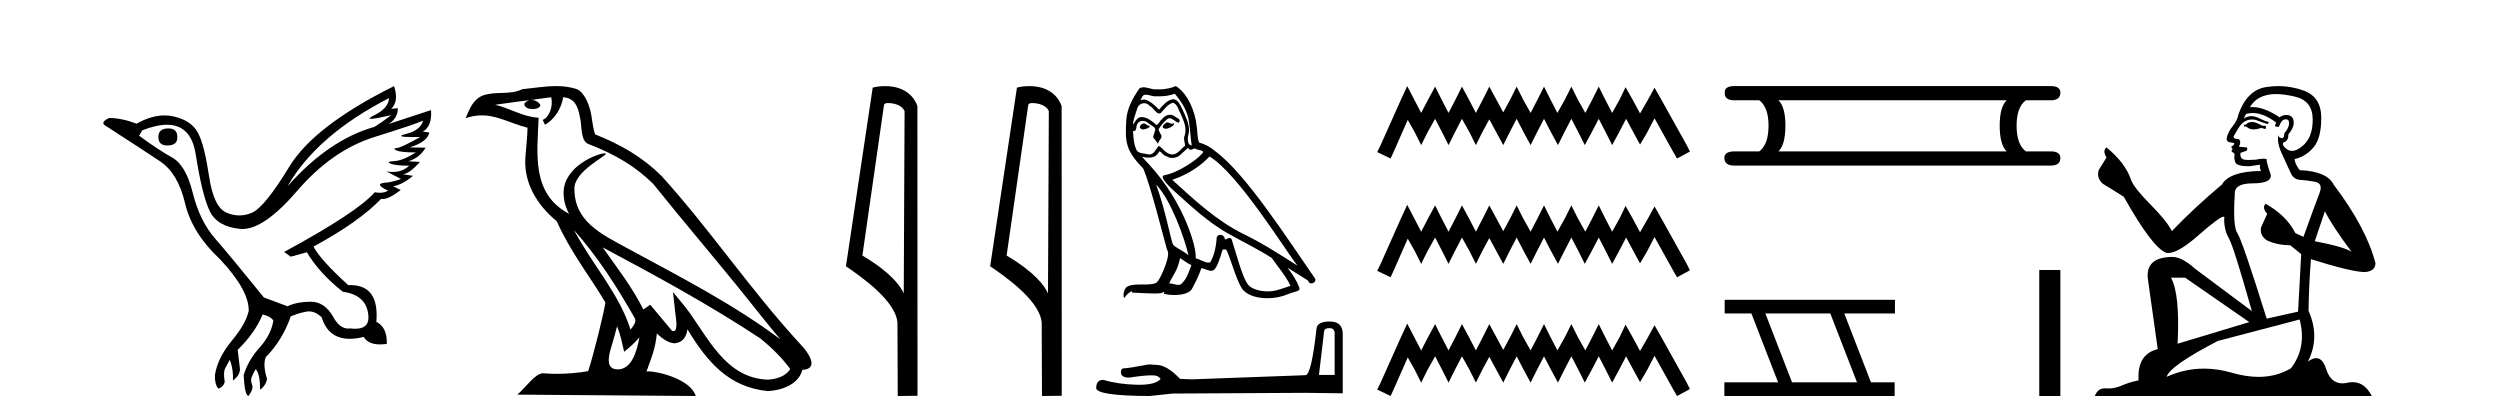
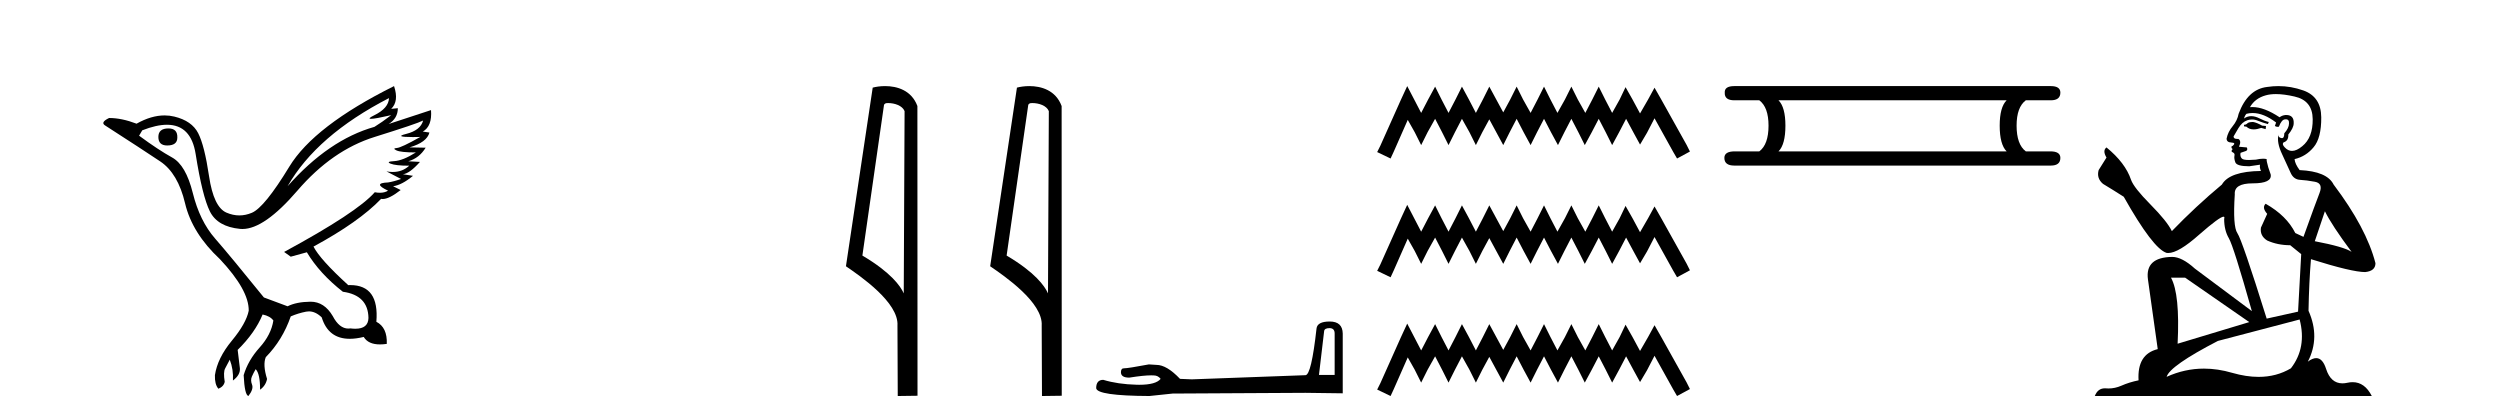
<svg xmlns="http://www.w3.org/2000/svg" width="245.0" height="41.0">
  <path d="M 16.511 12.586 Q 15.52 12.586 15.52 13.421 Q 15.52 14.257 16.387 14.257 Q 17.378 14.257 17.378 13.483 Q 17.409 12.586 16.511 12.586 ZM 38.121 9.613 Q 38.09 10.604 36.666 11.301 Q 35.962 11.645 36.363 11.645 Q 36.773 11.645 38.338 11.285 L 38.338 11.285 Q 37.409 11.997 36.697 12.431 Q 32.208 13.7 28.183 18.251 Q 31.031 13.267 38.121 9.613 ZM 41.465 11.812 Q 41.217 12.771 39.793 13.127 Q 38.58 13.431 40.445 13.431 Q 40.769 13.431 41.187 13.421 L 41.187 13.421 Q 39.329 14.474 38.88 14.505 Q 38.431 14.536 38.849 14.737 Q 39.267 14.939 40.753 14.939 Q 39.484 15.744 38.632 15.79 Q 37.781 15.836 38.276 16.038 Q 38.772 16.239 40.103 16.239 Q 39.44 16.854 38.487 16.854 Q 38.194 16.854 37.874 16.796 L 37.874 16.796 L 39.298 17.539 Q 38.617 17.787 38.029 17.88 Q 36.45 17.942 38.029 18.685 Q 37.698 18.891 37.23 18.891 Q 36.997 18.891 36.728 18.84 Q 34.994 20.821 27.842 24.691 L 28.493 25.156 L 30.072 24.722 Q 31.31 26.797 33.601 28.592 Q 36.078 28.933 36.109 31.162 Q 36.083 32.216 34.823 32.216 Q 34.602 32.216 34.344 32.184 Q 34.24 32.2 34.139 32.2 Q 33.25 32.2 32.61 30.976 Q 31.783 29.567 30.441 29.567 Q 30.427 29.567 30.412 29.568 Q 29.05 29.583 28.183 30.016 L 25.861 29.15 Q 22.579 25.094 21.078 23.375 Q 19.576 21.657 18.895 18.917 Q 18.214 16.177 16.867 15.434 Q 15.52 14.691 13.631 13.298 L 13.941 12.771 Q 15.333 12.226 16.361 12.226 Q 18.721 12.226 19.173 15.093 Q 19.824 19.211 20.567 20.713 Q 21.31 22.214 23.523 22.431 Q 23.638 22.442 23.756 22.442 Q 25.914 22.442 29.143 18.685 Q 32.548 14.722 36.713 13.421 Q 40.877 12.121 41.465 11.812 ZM 38.617 8.437 Q 30.784 12.338 28.353 16.332 Q 25.923 20.326 24.684 20.852 Q 24.074 21.111 23.46 21.111 Q 22.828 21.111 22.192 20.837 Q 20.938 20.295 20.489 17.276 Q 20.04 14.257 19.421 13.05 Q 18.802 11.842 17.084 11.425 Q 16.615 11.311 16.127 11.311 Q 14.825 11.311 13.384 12.121 Q 11.929 11.564 10.69 11.564 Q 9.792 11.997 10.319 12.307 Q 13.972 14.66 15.706 15.821 Q 17.44 16.982 18.136 19.923 Q 18.833 22.865 21.557 25.403 Q 24.406 28.437 24.375 30.45 Q 24.127 31.688 22.718 33.391 Q 21.31 35.094 21.062 36.766 Q 21.031 37.664 21.403 38.097 Q 21.929 37.881 22.022 37.416 Q 21.867 36.456 22.068 36.1 Q 22.27 35.744 22.517 35.249 Q 22.889 36.209 22.827 37.292 Q 23.57 36.735 23.508 36.085 L 23.291 34.289 Q 24.994 32.617 25.737 30.821 Q 26.48 30.976 26.79 31.41 Q 26.573 32.803 25.443 34.057 Q 24.313 35.311 23.879 36.766 Q 23.972 38.716 24.344 38.809 Q 24.87 38.128 24.7 37.695 Q 24.53 37.261 24.684 36.905 Q 24.839 36.549 25.056 36.178 Q 25.489 36.611 25.489 38.19 Q 26.047 37.788 26.171 37.137 Q 25.737 35.744 26.047 35.001 Q 27.688 33.329 28.493 31.007 Q 29.205 30.698 29.994 30.543 Q 30.135 30.515 30.275 30.515 Q 30.916 30.515 31.527 31.1 Q 32.172 33.203 34.275 33.203 Q 34.896 33.203 35.645 33.02 Q 36.085 33.753 37.238 33.753 Q 37.546 33.753 37.905 33.701 Q 37.967 32.091 36.883 31.534 Q 37.183 27.938 34.322 27.938 Q 34.226 27.938 34.127 27.942 Q 31.372 25.434 30.722 24.165 Q 35.18 21.75 37.347 19.49 Q 37.42 19.504 37.5 19.504 Q 38.139 19.504 39.267 18.623 L 38.524 18.251 Q 39.391 18.128 40.474 17.23 L 39.484 17.075 Q 40.134 17.013 41.156 15.867 L 40.01 15.805 Q 41.094 15.496 41.713 14.474 L 40.134 14.443 Q 41.837 13.948 42.084 12.988 L 41.434 12.895 Q 42.363 12.369 42.239 10.79 L 42.239 10.79 L 38.09 12.152 Q 38.988 11.595 38.988 10.604 L 38.988 10.604 L 38.338 10.666 Q 39.112 9.923 38.617 8.437 Z" style="fill:#000000;stroke:none" />
-   <path d="M 56.244 22.54 L 56.244 22.54 C 58.538 25.118 60.437 28.06 62.13 31.048 C 62.486 31.486 62.086 31.888 61.792 32.305 C 60.677 28.763 58.109 26.03 56.244 22.54 ZM 54.023 9.529 C 54.215 10.422 53.862 11.451 53.185 11.755 L 53.402 12.217 C 54.247 11.815 55.06 10.612 55.181 9.532 C 56.335 9.601 56.651 10.47 56.831 11.479 C 57.048 12.168 56.828 13.841 57.702 14.13 C 60.282 15.129 62.255 16.285 64.025 18.031 C 67.08 21.852 70.272 25.552 73.327 29.376 C 74.514 30.865 75.6 32.228 76.481 33.257 C 71.842 29.789 66.658 27.136 61.573 24.38 C 58.87 22.911 56.291 21.71 56.291 18.477 C 56.291 16.738 59.495 15.281 59.363 15.055 C 59.351 15.035 59.314 15.026 59.256 15.026 C 58.598 15.026 55.231 16.274 55.231 18.907 C 55.231 19.637 55.426 20.313 55.766 20.944 C 55.761 20.944 55.756 20.943 55.75 20.943 C 52.058 18.986 52.644 15.028 52.787 11.538 C 51.253 11.453 49.988 10.616 48.531 10.267 C 49.662 10.121 50.788 9.933 51.921 9.816 L 51.921 9.816 C 51.709 9.858 51.514 9.982 51.385 10.154 C 51.366 10.526 51.787 10.69 52.197 10.69 C 52.598 10.69 52.988 10.534 52.95 10.264 C 52.769 9.982 52.439 9.799 52.102 9.799 C 52.092 9.799 52.082 9.799 52.072 9.799 C 52.636 9.719 53.386 9.599 54.023 9.529 ZM 60.473 31.976 C 60.804 32.78 60.976 33.632 61.163 34.476 C 61.701 34.04 62.222 33.593 62.664 33.06 L 62.664 33.06 C 62.376 34.623 61.84 36.199 60.538 36.199 C 59.751 36.199 59.386 35.667 59.891 34.054 C 60.129 33.293 60.318 32.566 60.473 31.976 ZM 59.059 24.242 L 59.059 24.242 C 64.325 27.047 69.539 29.879 74.519 33.171 C 75.692 34.122 76.738 35.181 77.445 36.172 C 76.976 36.901 76.083 37.152 75.257 37.207 C 71.041 37.06 69.391 32.996 67.165 30.093 L 65.953 28.622 L 66.162 30.507 C 66.177 30.846 66.524 32.452 66.006 32.452 C 65.962 32.452 65.912 32.44 65.854 32.415 L 63.724 29.865 C 63.496 30.015 63.281 30.186 63.046 30.325 C 61.99 28.187 60.443 26.196 59.059 24.242 ZM 54.515 8.437 C 53.408 8.437 52.274 8.636 51.199 8.736 C 49.917 9.361 48.618 8.884 47.274 9.373 C 46.303 9.809 46.03 10.693 45.628 11.576 C 46.201 11.386 46.722 11.308 47.213 11.308 C 48.779 11.308 50.04 12.097 51.697 12.518 C 51.694 13.349 51.563 14.292 51.501 15.242 C 51.245 17.816 52.601 20.076 54.563 21.685 C 55.968 24.814 57.912 27.214 59.331 29.655 C 59.162 30.752 58.141 34.89 57.638 36.376 C 56.653 36.542 55.601 36.636 54.566 36.636 C 54.149 36.636 53.734 36.62 53.328 36.588 C 53.296 36.584 53.265 36.582 53.233 36.582 C 52.435 36.582 51.558 37.945 50.698 38.673 L 68.182 38.809 C 67.736 37.233 64.63 36.397 63.526 36.397 C 63.462 36.397 63.405 36.399 63.356 36.405 C 63.746 35.29 64.232 34.243 64.37 32.686 C 64.858 33.123 65.405 33.595 66.088 33.644 C 66.923 33.582 67.262 33.011 67.368 32.267 C 69.26 35.396 71.376 37.951 75.257 38.327 C 76.598 38.261 78.269 37.675 78.63 36.25 C 80.409 36.149 79.105 34.416 78.445 33.737 C 73.604 28.498 69.609 22.517 64.826 17.238 C 62.984 15.421 60.904 14.192 58.328 13.173 C 58.136 12.702 58.074 12.032 57.949 11.295 C 57.813 10.491 57.384 9.174 56.599 8.765 C 55.931 8.519 55.229 8.437 54.515 8.437 Z" style="fill:#000000;stroke:none" />
  <path d="M 87.037 10.1 C 87.662 10.1 88.426 10.34 88.649 10.89 L 88.567 28.751 L 88.567 28.751 C 88.25 28.034 87.309 26.699 84.514 25.046 L 86.636 10.263 C 86.736 10.157 86.733 10.1 87.037 10.1 ZM 88.567 28.751 L 88.567 28.751 C 88.567 28.751 88.567 28.751 88.567 28.751 L 88.567 28.751 L 88.567 28.751 ZM 86.74 8.437 C 86.262 8.437 85.831 8.505 85.525 8.588 L 82.902 26.094 C 84.29 27.044 88.103 29.648 87.951 31.91 L 87.979 38.809 L 89.916 38.783 L 89.905 10.393 C 89.329 8.837 87.898 8.437 86.74 8.437 Z" style="fill:#000000;stroke:none" />
  <path d="M 101.173 10.1 C 101.797 10.1 102.562 10.34 102.785 10.89 L 102.703 28.751 L 102.703 28.751 C 102.386 28.034 101.445 26.699 98.649 25.046 L 100.772 10.263 C 100.871 10.157 100.869 10.1 101.173 10.1 ZM 102.703 28.751 L 102.703 28.751 C 102.703 28.751 102.703 28.751 102.703 28.751 L 102.703 28.751 L 102.703 28.751 ZM 100.876 8.437 C 100.397 8.437 99.966 8.505 99.66 8.588 L 97.037 26.094 C 98.425 27.044 102.238 29.648 102.086 31.91 L 102.114 38.809 L 104.051 38.783 L 104.04 10.393 C 103.464 8.837 102.033 8.437 100.876 8.437 Z" style="fill:#000000;stroke:none" />
-   <path d="M 114.363 11.984 C 114.051 12.134 113.67 12.55 114.247 12.62 C 114.525 12.608 115.16 12.319 115.045 12.053 L 115.045 12.053 C 114.985 12.11 114.924 12.131 114.863 12.131 C 114.699 12.131 114.531 11.984 114.363 11.984 ZM 112.087 12.088 C 111.705 12.18 111.509 12.596 111.994 12.689 C 112.002 12.69 112.011 12.69 112.019 12.69 C 112.299 12.69 113.06 12.351 112.433 12.273 C 112.329 12.204 112.225 12.088 112.087 12.088 ZM 115.125 9.188 C 115.807 9.985 116.408 10.909 116.524 11.973 C 116.639 12.735 116.674 13.498 116.789 14.249 C 116.246 14.203 116.408 13.359 116.512 12.955 C 116.604 12.157 116.177 11.418 115.876 10.713 C 115.668 10.332 115.472 9.731 114.941 9.719 C 114.351 9.823 113.97 10.32 113.589 10.748 C 113.196 10.355 112.78 9.927 112.237 9.766 C 112.208 9.755 112.176 9.751 112.143 9.751 C 112.021 9.751 111.879 9.805 111.813 9.805 C 111.757 9.805 111.757 9.765 111.879 9.615 C 111.952 9.356 112.104 9.28 112.293 9.28 C 112.568 9.28 112.92 9.443 113.216 9.443 C 113.261 9.443 113.304 9.439 113.346 9.431 C 113.444 9.436 113.541 9.439 113.639 9.439 C 114.144 9.439 114.651 9.362 115.125 9.188 ZM 114.941 10.066 C 115.391 10.182 115.495 10.805 115.715 11.175 C 115.992 11.822 116.327 12.527 116.108 13.255 C 115.934 13.602 116.154 14.041 116.131 14.295 C 115.745 14.566 115.407 15.137 114.895 15.137 C 114.839 15.137 114.781 15.13 114.721 15.115 C 114.213 15.011 113.958 14.526 113.566 14.295 C 113.281 14.569 113.113 15.138 112.644 15.138 C 112.58 15.138 112.51 15.128 112.433 15.104 C 112.006 15.011 111.44 15.058 111.312 14.538 C 111.093 14.006 111.07 13.417 111.035 12.839 L 111.035 12.839 C 111.061 12.844 111.084 12.846 111.106 12.846 C 111.339 12.846 111.361 12.575 111.382 12.342 C 111.471 12.004 111.714 11.847 111.983 11.847 C 112.164 11.847 112.358 11.918 112.526 12.053 C 112.722 12.273 113.323 12.446 113.196 12.793 C 113.138 13.001 113.069 13.22 112.999 13.44 L 113.485 14.087 C 113.531 13.752 114.028 13.475 113.739 13.14 C 113.693 12.989 113.519 12.793 113.542 12.677 C 113.75 12.308 114.028 11.984 114.351 11.707 C 114.439 11.622 114.527 11.588 114.616 11.588 C 114.926 11.588 115.237 11.994 115.507 12.03 C 115.772 11.741 115.484 11.626 115.218 11.476 C 115.053 11.32 114.854 11.249 114.656 11.249 C 114.367 11.249 114.079 11.4 113.901 11.661 C 113.681 11.792 113.528 12.231 113.336 12.231 C 113.275 12.231 113.21 12.187 113.138 12.076 C 112.785 11.794 112.362 11.477 111.9 11.477 C 111.832 11.477 111.763 11.484 111.694 11.499 C 111.367 11.566 111.073 12.228 111.048 12.228 C 111.047 12.228 111.047 12.228 111.047 12.227 C 111.035 11.684 111.289 11.198 111.44 10.667 C 111.523 10.318 111.823 10.116 112.128 10.116 C 112.327 10.116 112.53 10.202 112.676 10.39 C 113.02 10.517 113.272 11.122 113.595 11.122 C 113.652 11.122 113.711 11.103 113.774 11.06 C 114.132 10.678 114.421 10.228 114.941 10.066 ZM 113.3 18.085 C 114.767 19.599 116.119 23.435 116.466 25.006 C 115.9 24.544 115.125 24.243 114.952 23.955 C 114.767 23.654 114.259 20.731 113.3 18.085 ZM 118.522 15.335 C 121.296 16.929 126.125 24.775 127.154 26.034 C 125.421 24.937 123.71 23.827 121.85 22.926 C 119.239 21.644 117.009 19.564 114.883 17.623 C 116.639 17.033 117.899 16.04 118.522 15.335 ZM 115.645 25.295 C 116.015 25.514 116.35 25.815 116.755 25.977 C 116.512 26.577 116.362 27.248 115.865 27.721 C 115.772 27.871 115.638 27.919 115.486 27.919 C 115.223 27.919 114.904 27.777 114.637 27.777 C 114.619 27.777 114.6 27.778 114.582 27.779 C 114.906 26.97 115.391 26.612 115.645 25.295 ZM 116.431 14.48 C 116.501 14.625 116.59 14.672 116.685 14.672 C 116.81 14.672 116.943 14.59 117.055 14.538 C 117.332 14.734 118.291 14.711 117.725 15.127 C 117.367 15.612 115.453 16.936 114.123 17.169 C 113.549 17.27 114.513 18.177 114.825 18.501 C 116.628 20.118 118.395 21.829 120.556 22.996 C 121.908 23.758 123.329 24.44 124.635 25.283 C 125.259 26.185 125.998 27.017 126.472 28.01 C 125.998 28.149 125.536 28.345 125.051 28.461 C 124.795 28.526 124.517 28.556 124.239 28.556 C 123.476 28.556 122.709 28.328 122.37 27.964 C 121.746 27.305 121.064 24.498 120.706 23.469 C 120.655 23.354 120.583 23.315 120.505 23.315 C 120.349 23.315 120.168 23.468 120.078 23.468 C 120.06 23.468 120.046 23.461 120.036 23.446 C 120.013 23.162 119.794 23.011 119.59 23.011 C 119.387 23.011 119.199 23.159 119.227 23.469 C 119.158 24.197 119.019 24.925 118.673 25.584 C 118.63 25.696 118.542 25.739 118.425 25.739 C 118.096 25.739 117.545 25.4 117.171 25.306 C 117.321 24.417 116.108 19.864 112.549 16.051 C 112.424 15.917 111.882 15.345 111.93 15.345 C 111.935 15.345 111.948 15.353 111.971 15.37 C 112.153 15.417 112.358 15.45 112.561 15.45 C 112.951 15.45 113.333 15.33 113.531 14.965 C 113.561 14.875 113.599 14.84 113.642 14.84 C 113.801 14.84 114.04 15.3 114.293 15.3 C 114.477 15.423 114.683 15.479 114.887 15.479 C 115.222 15.479 115.554 15.328 115.784 15.069 C 116.004 14.873 116.212 14.676 116.431 14.48 ZM 115.229 8.437 C 114.866 8.598 114.23 8.76 113.66 8.76 C 113.576 8.76 113.495 8.756 113.415 8.749 C 113.361 8.759 113.306 8.763 113.251 8.763 C 112.862 8.763 112.443 8.554 112.067 8.554 C 111.923 8.554 111.786 8.584 111.659 8.668 C 111.024 9.592 110.446 10.621 110.376 11.765 C 110.249 13.96 110.307 14.722 112.04 16.525 C 112.722 18.073 113.993 23.123 114.374 24.498 C 114.79 24.891 113.854 27.04 113.462 27.571 C 113.248 27.866 112.685 27.88 112.079 27.88 C 112.014 27.88 111.947 27.88 111.881 27.88 C 111.337 27.88 110.786 27.892 110.446 28.103 C 110.122 28.311 110.007 29.085 110.192 29.189 C 110.365 28.923 110.712 28.565 110.954 28.53 L 110.954 28.53 C 110.723 28.773 111.532 28.657 111.705 28.715 C 112.173 28.723 112.645 28.762 113.12 28.762 C 113.349 28.762 113.579 28.753 113.808 28.727 C 113.912 28.681 114.024 28.61 114.072 28.61 C 114.11 28.61 114.11 28.653 114.039 28.784 C 114.366 28.87 114.734 28.912 115.093 28.912 C 115.901 28.912 116.667 28.696 116.835 28.264 C 117.182 27.629 117.506 26.959 117.737 26.266 C 118.032 26.328 118.403 26.536 118.7 26.536 C 118.787 26.536 118.868 26.518 118.938 26.473 C 119.262 26.254 119.597 25.226 119.782 24.544 C 119.8 24.473 119.896 24.438 119.993 24.438 C 120.087 24.438 120.181 24.47 120.209 24.532 C 120.556 25.226 121.134 27.352 121.688 28.241 C 122.107 28.901 123.121 29.225 124.201 29.225 C 124.88 29.225 125.585 29.097 126.183 28.842 C 126.934 28.519 127.489 28.588 127.327 28.172 C 127.073 27.479 126.634 26.82 126.172 26.231 L 126.172 26.231 C 126.842 26.647 127.512 27.074 128.182 27.49 C 128.237 27.692 128.376 27.772 128.518 27.772 C 128.792 27.772 129.076 27.475 128.794 27.178 C 126.172 23.388 122 16.929 119.112 14.838 C 118.65 14.434 118.106 14.122 117.506 13.971 C 117.309 13.463 117.367 12.781 117.251 12.204 C 117.136 11.06 116.443 9.165 115.229 8.437 Z" style="fill:#000000;stroke:none" />
  <path d="M 130.291 32.156 Q 130.796 32.156 130.796 32.685 L 130.796 36.744 L 129.258 36.744 L 129.763 32.468 Q 129.787 32.156 130.291 32.156 ZM 130.315 31.508 Q 129.09 31.508 129.018 32.204 Q 128.514 36.744 127.937 36.768 L 116.793 37.176 L 115.64 37.128 Q 114.343 35.759 113.334 35.759 Q 112.974 35.735 112.59 35.711 Q 110.548 36.095 110.14 36.095 Q 109.852 36.095 109.852 36.48 Q 109.852 37.008 110.668 37.008 Q 112.071 36.784 112.819 36.784 Q 112.955 36.784 113.07 36.792 Q 113.478 36.792 113.743 37.128 Q 113.274 37.708 111.646 37.708 Q 111.521 37.708 111.389 37.704 Q 109.539 37.656 108.122 37.224 Q 107.426 37.224 107.426 38.041 Q 107.498 38.785 112.638 38.809 L 114.919 38.569 L 127.937 38.497 L 131.588 38.545 L 131.588 32.685 Q 131.564 31.508 130.315 31.508 Z" style="fill:#000000;stroke:none" />
  <path d="M 137.907 8.437 L 137.276 9.804 L 135.278 14.272 L 134.963 14.903 L 136.277 15.534 L 136.593 14.851 L 137.96 11.749 L 138.643 12.958 L 139.274 14.22 L 139.905 12.958 L 140.641 11.644 L 141.324 12.958 L 141.955 14.22 L 142.586 12.958 L 143.27 11.644 L 144.006 12.958 L 144.636 14.22 L 145.267 12.958 L 145.951 11.696 L 146.634 12.958 L 147.318 14.22 L 147.949 12.958 L 148.632 11.644 L 149.315 12.958 L 149.999 14.22 L 150.63 12.958 L 151.313 11.644 L 151.997 12.958 L 152.68 14.22 L 153.311 12.958 L 153.994 11.644 L 154.678 12.958 L 155.309 14.22 L 155.992 12.958 L 156.676 11.644 L 157.359 12.958 L 157.99 14.22 L 158.674 12.958 L 159.357 11.644 L 160.093 13.011 L 160.724 14.167 L 161.407 13.011 L 162.143 11.591 L 163.983 14.903 L 164.351 15.534 L 165.613 14.851 L 165.298 14.22 L 162.774 9.699 L 162.143 8.595 L 161.512 9.751 L 160.724 11.118 L 159.988 9.751 L 159.304 8.542 L 158.726 9.751 L 157.99 11.065 L 157.307 9.751 L 156.676 8.489 L 156.045 9.751 L 155.361 11.065 L 154.625 9.751 L 153.994 8.489 L 153.364 9.751 L 152.628 11.065 L 151.944 9.751 L 151.313 8.489 L 150.682 9.751 L 149.999 11.065 L 149.263 9.751 L 148.632 8.489 L 148.001 9.751 L 147.318 11.013 L 146.634 9.751 L 145.951 8.489 L 145.32 9.751 L 144.636 11.065 L 143.953 9.751 L 143.27 8.489 L 142.639 9.751 L 141.955 11.065 L 141.272 9.751 L 140.641 8.489 L 139.957 9.751 L 139.274 11.065 L 138.591 9.751 L 137.907 8.437 ZM 137.907 20.074 L 137.276 21.441 L 135.278 25.91 L 134.963 26.541 L 136.277 27.172 L 136.593 26.488 L 137.96 23.386 L 138.643 24.596 L 139.274 25.857 L 139.905 24.596 L 140.641 23.281 L 141.324 24.596 L 141.955 25.857 L 142.586 24.596 L 143.27 23.281 L 144.006 24.596 L 144.636 25.857 L 145.267 24.596 L 145.951 23.334 L 146.634 24.596 L 147.318 25.857 L 147.949 24.596 L 148.632 23.281 L 149.315 24.596 L 149.999 25.857 L 150.63 24.596 L 151.313 23.281 L 151.997 24.596 L 152.68 25.857 L 153.311 24.596 L 153.994 23.281 L 154.678 24.596 L 155.309 25.857 L 155.992 24.596 L 156.676 23.281 L 157.359 24.596 L 157.99 25.857 L 158.674 24.596 L 159.357 23.281 L 160.093 24.648 L 160.724 25.805 L 161.407 24.648 L 162.143 23.229 L 163.983 26.541 L 164.351 27.172 L 165.613 26.488 L 165.298 25.857 L 162.774 21.336 L 162.143 20.232 L 161.512 21.389 L 160.724 22.756 L 159.988 21.389 L 159.304 20.18 L 158.726 21.389 L 157.99 22.703 L 157.307 21.389 L 156.676 20.127 L 156.045 21.389 L 155.361 22.703 L 154.625 21.389 L 153.994 20.127 L 153.364 21.389 L 152.628 22.703 L 151.944 21.389 L 151.313 20.127 L 150.682 21.389 L 149.999 22.703 L 149.263 21.389 L 148.632 20.127 L 148.001 21.389 L 147.318 22.65 L 146.634 21.389 L 145.951 20.127 L 145.32 21.389 L 144.636 22.703 L 143.953 21.389 L 143.27 20.127 L 142.639 21.389 L 141.955 22.703 L 141.272 21.389 L 140.641 20.127 L 139.957 21.389 L 139.274 22.703 L 138.591 21.389 L 137.907 20.074 ZM 137.907 31.712 L 137.276 33.079 L 135.278 37.548 L 134.963 38.178 L 136.277 38.809 L 136.593 38.126 L 137.96 35.024 L 138.643 36.233 L 139.274 37.495 L 139.905 36.233 L 140.641 34.919 L 141.324 36.233 L 141.955 37.495 L 142.586 36.233 L 143.27 34.919 L 144.006 36.233 L 144.636 37.495 L 145.267 36.233 L 145.951 34.971 L 146.634 36.233 L 147.318 37.495 L 147.949 36.233 L 148.632 34.919 L 149.315 36.233 L 149.999 37.495 L 150.63 36.233 L 151.313 34.919 L 151.997 36.233 L 152.68 37.495 L 153.311 36.233 L 153.994 34.919 L 154.678 36.233 L 155.309 37.495 L 155.992 36.233 L 156.676 34.919 L 157.359 36.233 L 157.99 37.495 L 158.674 36.233 L 159.357 34.919 L 160.093 36.286 L 160.724 37.442 L 161.407 36.286 L 162.143 34.866 L 163.983 38.178 L 164.351 38.809 L 165.613 38.126 L 165.298 37.495 L 162.774 32.974 L 162.143 31.87 L 161.512 33.026 L 160.724 34.393 L 159.988 33.026 L 159.304 31.817 L 158.726 33.026 L 157.99 34.341 L 157.307 33.026 L 156.676 31.764 L 156.045 33.026 L 155.361 34.341 L 154.625 33.026 L 153.994 31.764 L 153.364 33.026 L 152.628 34.341 L 151.944 33.026 L 151.313 31.764 L 150.682 33.026 L 149.999 34.341 L 149.263 33.026 L 148.632 31.764 L 148.001 33.026 L 147.318 34.288 L 146.634 33.026 L 145.951 31.764 L 145.32 33.026 L 144.636 34.341 L 143.953 33.026 L 143.27 31.764 L 142.639 33.026 L 141.955 34.341 L 141.272 33.026 L 140.641 31.764 L 139.957 33.026 L 139.274 34.341 L 138.591 33.026 L 137.907 31.712 Z" style="fill:#000000;stroke:none" />
  <path d="M 196.648 9.829 Q 195.97 10.507 195.97 12.313 Q 195.97 14.157 196.648 14.834 L 174.294 14.834 Q 174.971 14.157 174.971 12.313 Q 174.971 10.507 174.294 9.829 ZM 169.966 8.437 Q 168.988 8.437 169.026 9.077 Q 168.988 9.829 169.966 9.829 L 172.412 9.829 Q 173.316 10.507 173.316 12.313 Q 173.316 14.157 172.412 14.834 L 170.004 14.834 Q 168.988 14.834 168.988 15.474 Q 168.988 16.227 169.966 16.227 L 200.975 16.227 Q 201.916 16.227 201.916 15.474 Q 201.916 14.834 200.938 14.834 L 198.529 14.834 Q 197.626 14.157 197.626 12.313 Q 197.626 10.507 198.529 9.829 L 200.975 9.829 Q 201.916 9.829 201.916 9.077 Q 201.916 8.437 200.975 8.437 Z" style="fill:#000000;stroke:none" />
-   <path d="M 179.37 30.718 L 181.987 37.471 L 175.622 37.471 L 173.004 30.718 ZM 169.018 29.379 L 169.018 30.718 L 171.635 30.718 L 174.253 37.471 L 168.988 37.471 L 168.988 38.809 L 185.676 38.809 L 185.676 37.471 L 183.356 37.471 L 180.738 30.718 L 185.706 30.718 L 185.706 29.379 Z" style="fill:#000000;stroke:none" />
-   <path d="M 199.849 26.458 L 199.849 38.809 L 201.916 38.809 L 201.916 26.458 Z" style="fill:#000000;stroke:none" />
  <path d="M 220.803 11.955 Q 220.376 11.955 220.239 12.091 Q 220.119 12.228 219.914 12.228 L 219.914 12.382 L 220.153 12.416 Q 220.418 12.681 220.858 12.681 Q 221.184 12.681 221.605 12.535 L 222.033 12.655 L 222.067 12.348 L 221.691 12.313 Q 221.144 12.006 220.803 11.955 ZM 223.04 9.22 Q 223.828 9.22 224.868 9.46 Q 226.628 9.853 226.645 11.681 Q 226.662 13.492 225.62 14.329 Q 225.069 14.788 224.617 14.788 Q 224.228 14.788 223.912 14.449 Q 223.604 14.141 223.792 13.953 Q 224.288 13.8 224.253 13.185 Q 224.783 12.535 224.783 12.074 Q 224.816 11.27 224.044 11.27 Q 224.013 11.27 223.98 11.271 Q 223.638 11.305 223.399 11.493 Q 221.888 10.491 220.738 10.491 Q 220.615 10.491 220.495 10.503 L 220.495 10.503 Q 220.99 9.631 222.05 9.341 Q 222.482 9.22 223.04 9.22 ZM 227.841 20.701 Q 228.507 22.068 230.455 24.682 Q 229.72 24.186 226.85 23.639 L 227.841 20.701 ZM 220.757 11.076 Q 221.835 11.076 223.058 12.006 L 222.938 12.348 Q 223.081 12.431 223.217 12.431 Q 223.275 12.431 223.331 12.416 Q 223.604 11.698 223.946 11.698 Q 223.987 11.693 224.023 11.693 Q 224.352 11.693 224.322 12.108 Q 224.322 12.535 223.86 13.065 Q 223.86 13.538 223.63 13.538 Q 223.595 13.538 223.553 13.526 Q 223.245 13.458 223.297 13.185 L 223.297 13.185 Q 223.092 13.953 223.655 15.132 Q 224.202 16.328 224.493 16.96 Q 224.783 17.592 225.415 17.626 Q 226.047 17.66 226.867 17.814 Q 227.687 17.968 227.311 18.925 Q 226.935 19.881 225.74 23.212 L 224.937 22.837 Q 224.1 21.145 222.033 19.967 L 222.033 19.967 Q 221.64 20.342 222.186 20.957 L 221.571 22.307 Q 221.452 23.11 222.186 23.571 Q 223.211 24.032 224.441 24.032 L 225.518 24.904 L 225.21 30.541 L 222.135 31.224 Q 219.726 23.52 219.265 22.854 Q 218.804 22.187 219.009 19.044 Q 218.923 17.968 220.768 17.968 Q 222.682 17.968 222.528 17.097 L 222.289 16.396 Q 222.101 15.747 222.135 15.593 Q 221.985 15.552 221.785 15.552 Q 221.486 15.552 221.076 15.645 Q 220.689 15.679 220.408 15.679 Q 219.846 15.679 219.709 15.542 Q 219.504 15.337 219.573 14.978 L 220.119 14.79 Q 220.307 14.688 220.188 14.449 L 219.419 14.38 Q 219.692 13.8 219.351 13.612 Q 219.299 13.615 219.254 13.615 Q 218.889 13.615 218.889 13.373 Q 219.009 13.15 219.368 12.553 Q 219.726 11.955 220.239 11.784 Q 220.469 11.71 220.696 11.71 Q 220.991 11.71 221.281 11.835 Q 221.793 12.04 222.255 12.16 L 222.34 11.955 Q 221.913 11.852 221.452 11.613 Q 221.008 11.382 220.623 11.382 Q 220.239 11.382 219.914 11.613 Q 220 11.305 220.153 11.152 Q 220.45 11.076 220.757 11.076 ZM 214.14 27.21 L 220.427 31.566 L 213.406 33.684 Q 213.645 28.816 212.756 27.21 ZM 225.364 31.31 Q 226.081 34.06 224.51 36.093 Q 223.102 36.934 221.34 36.934 Q 220.13 36.934 218.753 36.537 Q 217.341 36.124 215.989 36.124 Q 214.101 36.124 212.329 36.93 Q 212.637 35.854 217.352 33.411 L 225.364 31.31 ZM 223.285 8.437 Q 222.738 8.437 222.186 8.521 Q 220.273 8.743 219.385 11.152 Q 219.265 11.801 218.804 12.365 Q 218.343 12.911 218.206 13.578 Q 218.206 13.953 218.684 13.97 Q 219.163 13.988 218.804 14.295 Q 218.65 14.329 218.684 14.449 Q 218.701 14.568 218.804 14.603 Q 218.582 14.842 218.804 14.927 Q 219.043 15.03 218.975 15.269 Q 218.923 15.525 219.06 15.901 Q 219.197 16.294 220.427 16.294 L 221.486 16.14 L 221.486 16.14 Q 221.418 16.396 221.571 16.755 Q 218.496 16.789 217.745 18.087 Q 215.165 20.24 212.842 22.649 Q 212.381 21.692 210.741 20.035 Q 209.118 18.395 208.844 17.626 Q 208.281 15.952 206.436 14.449 Q 206.026 14.756 206.436 15.44 L 205.667 16.67 Q 205.445 17.472 206.094 18.019 Q 207.085 18.617 208.127 19.283 Q 210.997 24.374 212.329 24.784 Q 212.403 24.795 212.483 24.795 Q 213.497 24.795 215.524 22.99 Q 217.532 21.235 217.906 21.235 Q 218.038 21.235 217.967 21.453 Q 217.967 22.563 218.428 23.349 Q 218.889 24.135 220.683 30.49 L 215.097 26.322 Q 213.833 25.177 212.876 25.177 Q 210.194 25.211 210.501 27.398 L 211.458 34.214 Q 209.425 34.709 209.579 37.272 Q 208.656 37.46 207.888 37.801 Q 207.267 38.07 206.634 38.07 Q 206.501 38.07 206.367 38.058 Q 206.321 38.055 206.277 38.055 Q 205.58 38.055 205.291 38.809 L 232.436 38.809 Q 231.743 37.452 230.559 37.452 Q 230.313 37.452 230.045 37.511 Q 229.786 37.568 229.556 37.568 Q 228.415 37.568 227.96 36.161 Q 227.623 35.096 226.989 35.096 Q 226.626 35.096 226.167 35.444 Q 227.397 33.069 226.235 30.456 Q 226.286 27.62 226.474 25.399 Q 230.489 26.663 231.787 26.663 Q 232.795 26.561 232.795 25.792 Q 231.907 22.341 228.695 18.087 Q 228.046 16.789 225.364 16.67 Q 224.903 16.055 224.868 15.593 Q 225.979 15.337 226.73 14.432 Q 227.499 13.526 227.482 11.493 Q 227.465 9.478 225.723 8.863 Q 224.516 8.437 223.285 8.437 Z" style="fill:#000000;stroke:none" />
</svg>